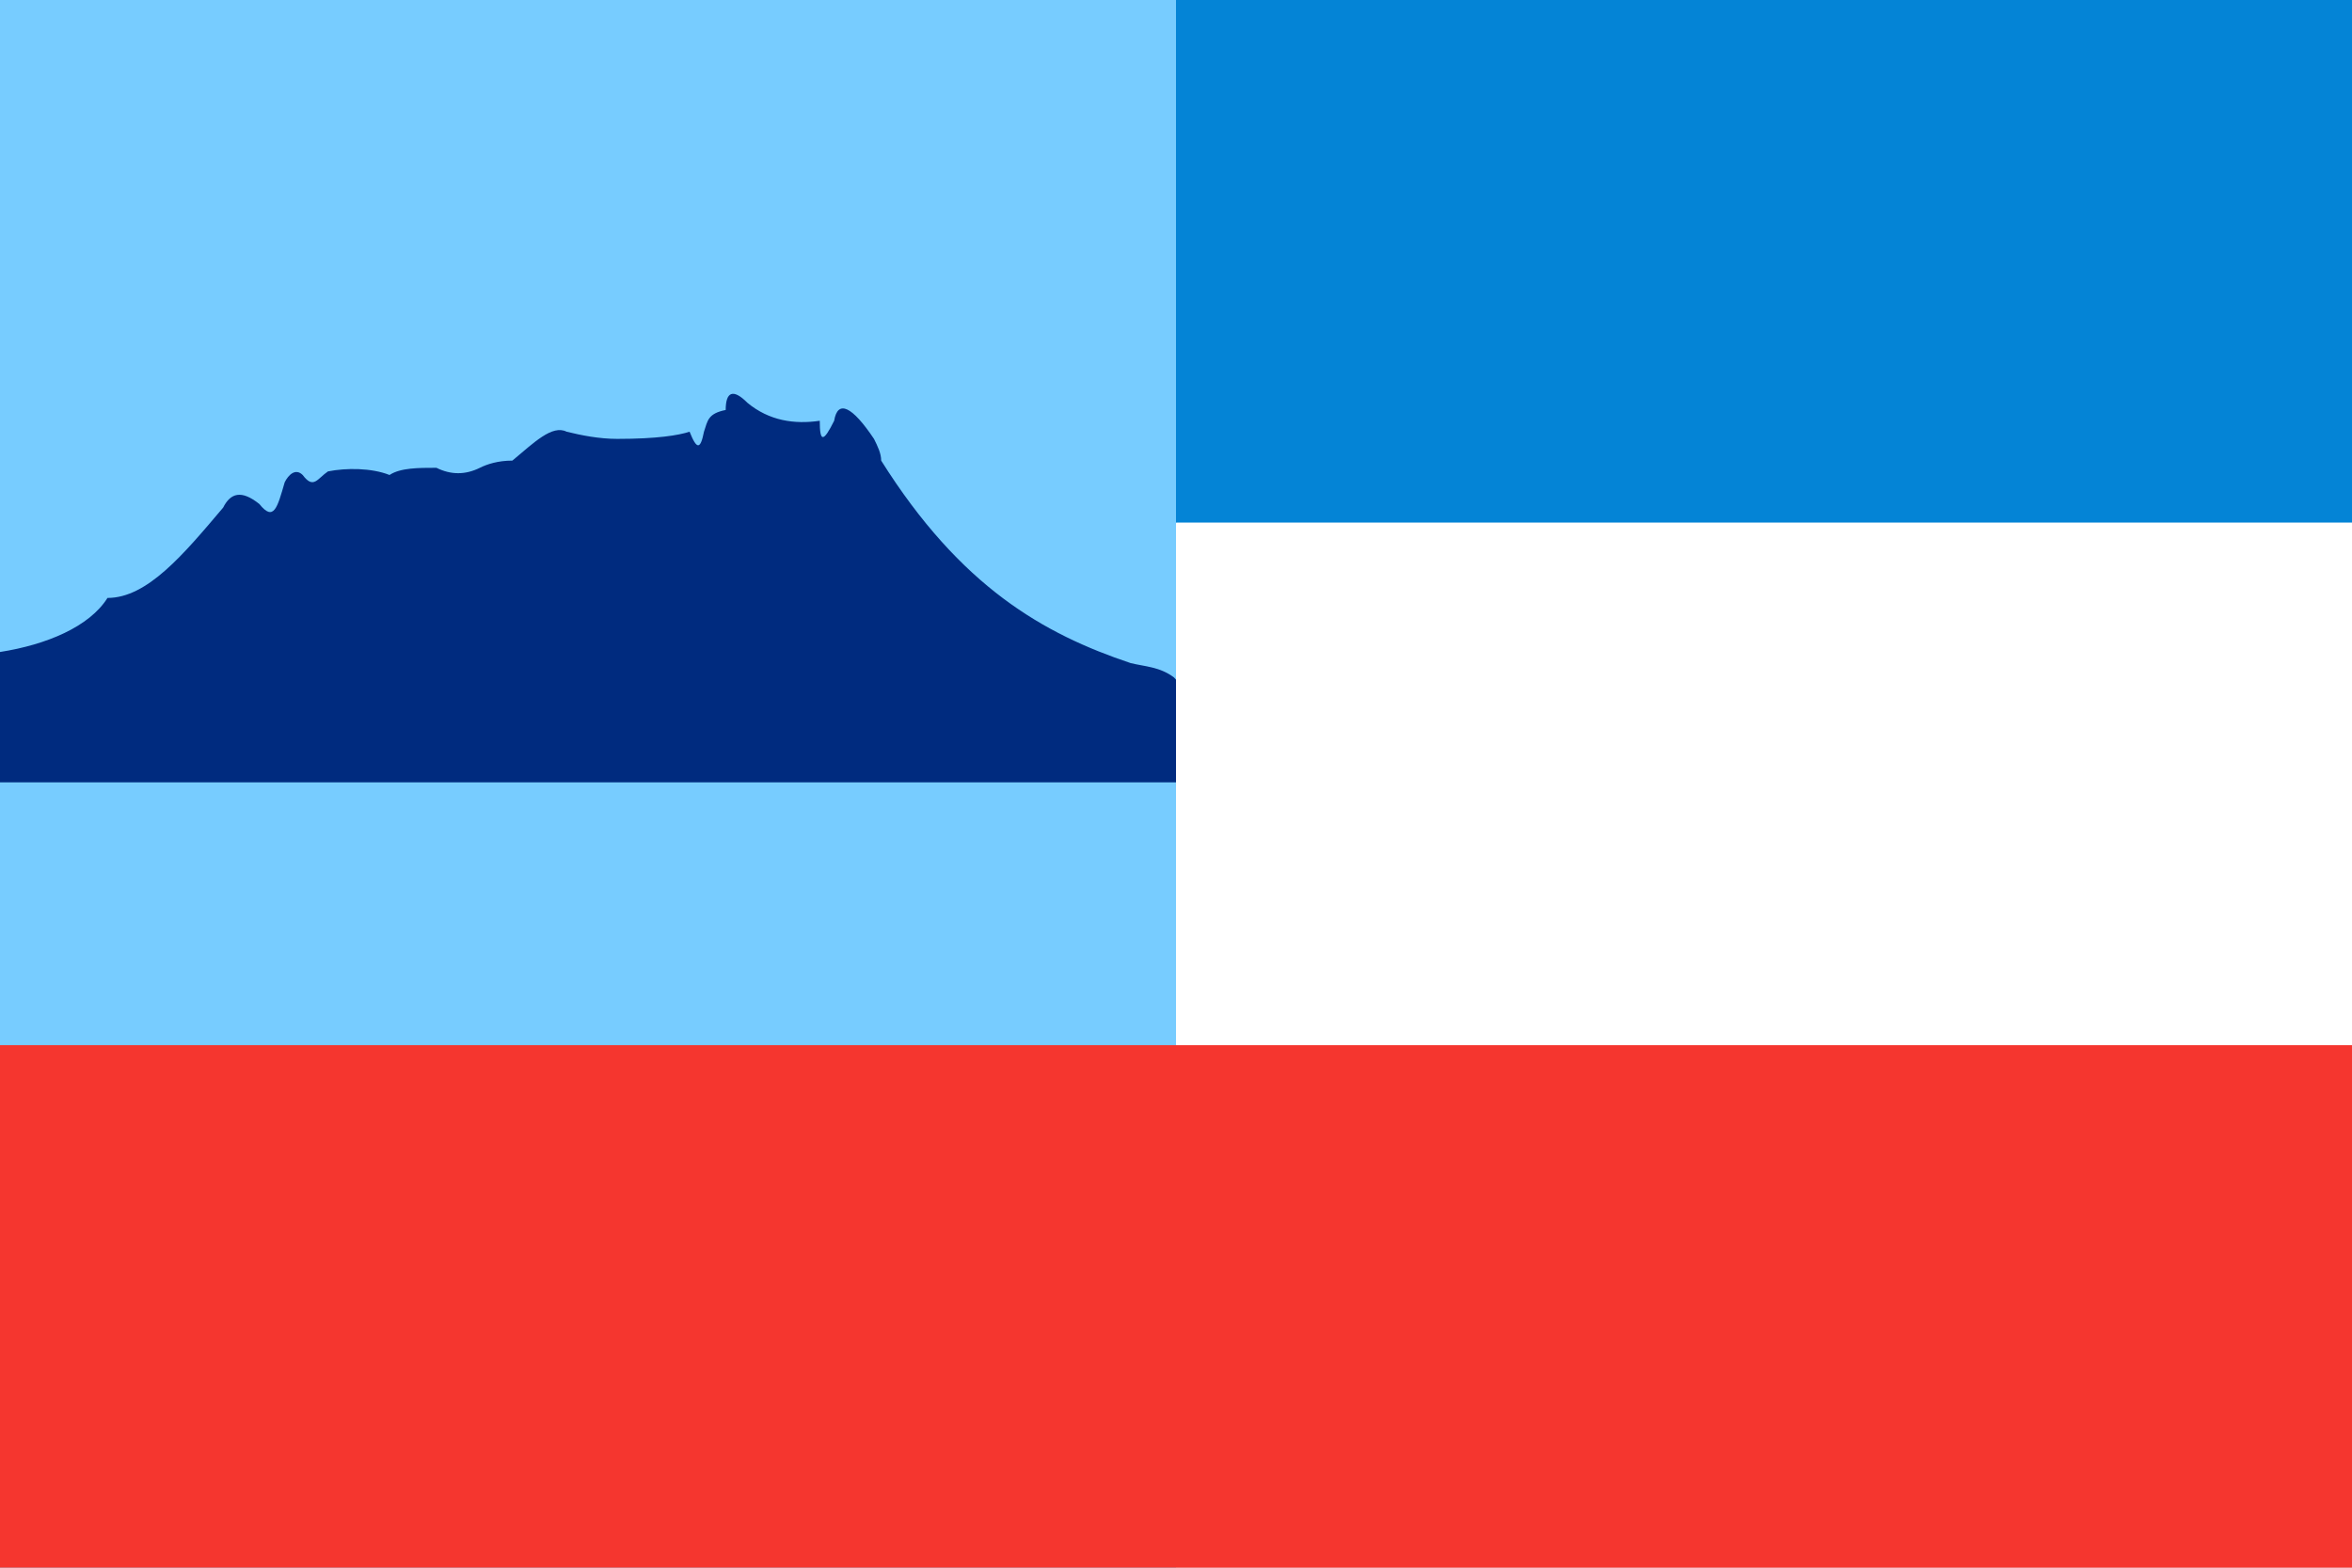
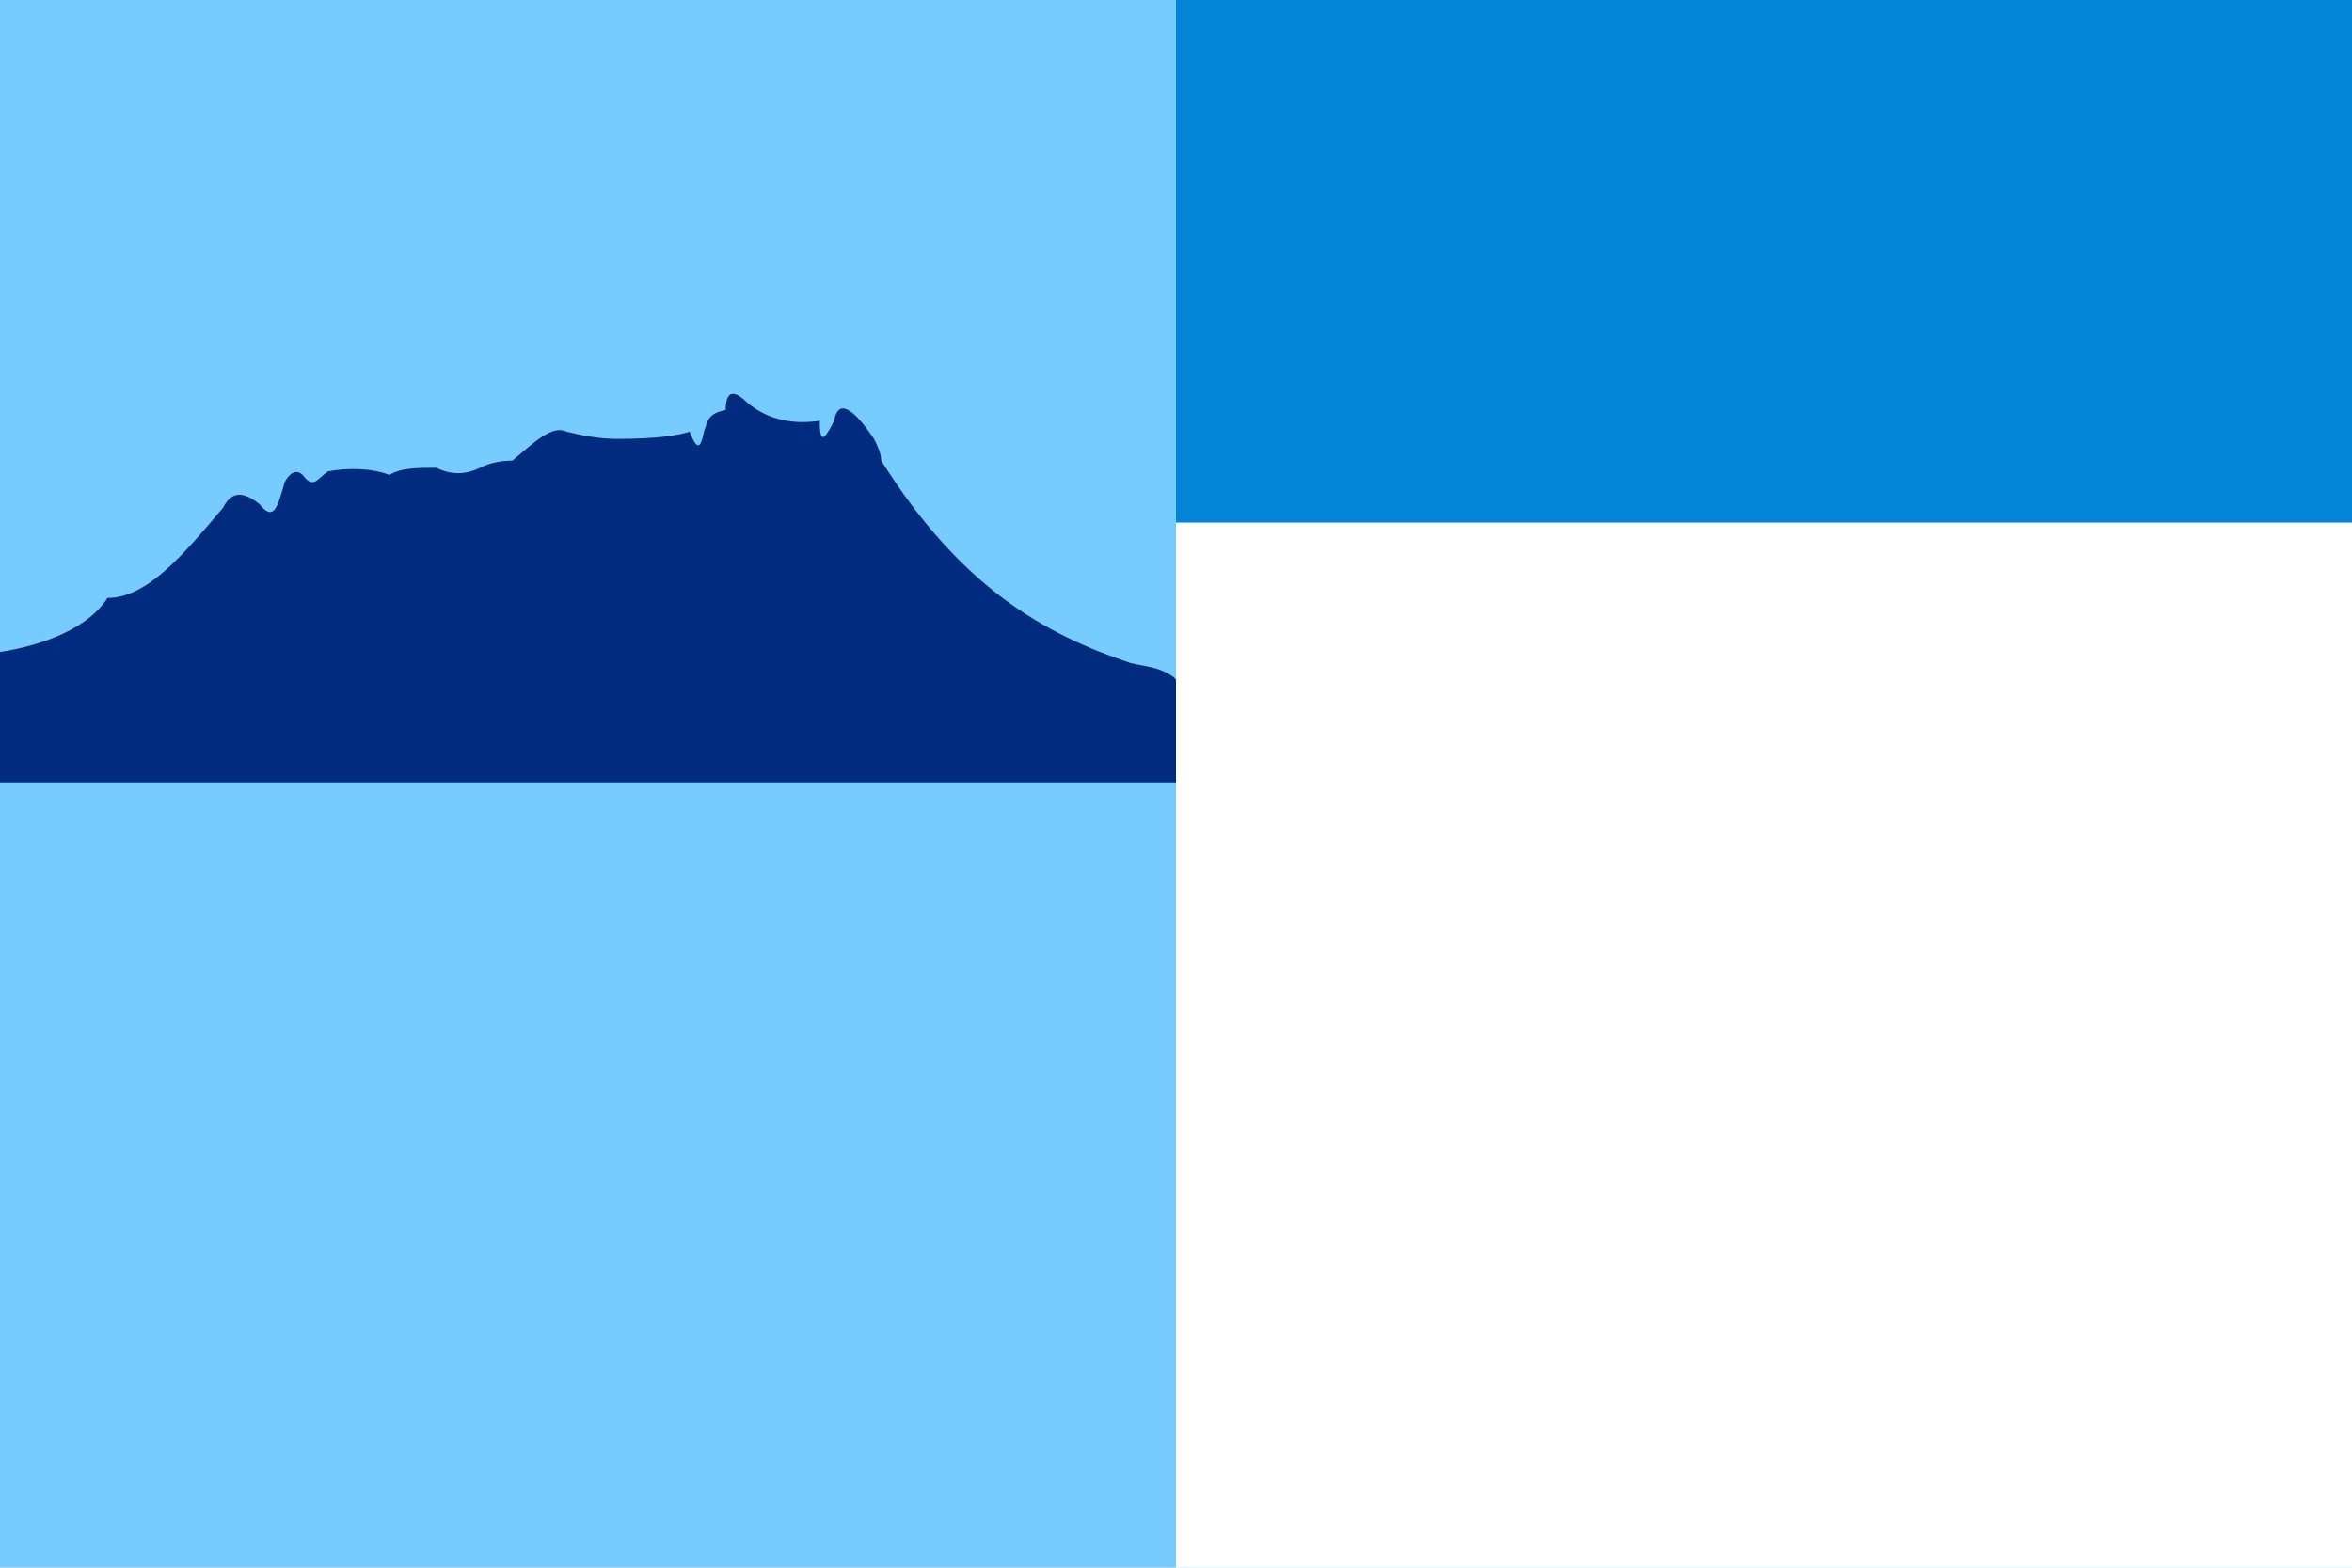
<svg xmlns="http://www.w3.org/2000/svg" width="450px" height="300px" viewBox="0 0 450 300">
-   <path fill="#77CCFF" d="M0,0h450v300H0V0z" />
+   <path fill="#77CCFF" d="M0,0h450v300H0z" />
  <path fill="#002B7F" d="M216.313,126.889c-16.595-5.556-32.501-14.53-47.72-38.746c0-1.377-0.688-2.778-1.377-4.155c-4.155-6.22-6.933-7.597-7.621-3.467c-2.065,4.155-2.754,4.155-2.754,0c-4.844,0.713-9.687,0-13.842-3.442c-2.754-2.778-4.155-2.09-4.155,1.377c-3.442,0.688-3.442,2.065-4.155,4.155c-0.688,3.467-1.377,3.467-2.754,0c-2.065,0.688-6.221,1.377-13.842,1.377c-3.442,0-6.909-0.688-9.687-1.377c-2.754-1.377-6.22,2.065-10.375,5.532c-2.754,0-4.843,0.688-6.22,1.377c-2.778,1.377-5.532,1.377-8.31,0c-3.442,0-6.909,0-8.974,1.377c-3.467-1.377-8.31-1.377-11.776-0.688c-2.065,1.401-2.754,3.467-4.843,0.688c-1.377-1.377-2.754,0-3.442,1.401c-1.401,4.843-2.09,7.597-4.843,4.155c-3.467-2.778-5.532-2.09-6.933,0.688c-7.597,8.974-14.506,17.284-22.127,17.284C17.12,119.918,8.925,123.372,0,124.768v24.939h225v-19.645l-0.377-0.42C221.869,127.578,219.091,127.578,216.313,126.889z" />
  <path fill="#FFFFFF" d="M225,100v200h225V0L225,100z" />
  <path fill="#0484D6" d="M225,0h225v100H225V0z" />
-   <path fill="#F5362F" d="M0,200h450v100H0V200z" />
</svg>